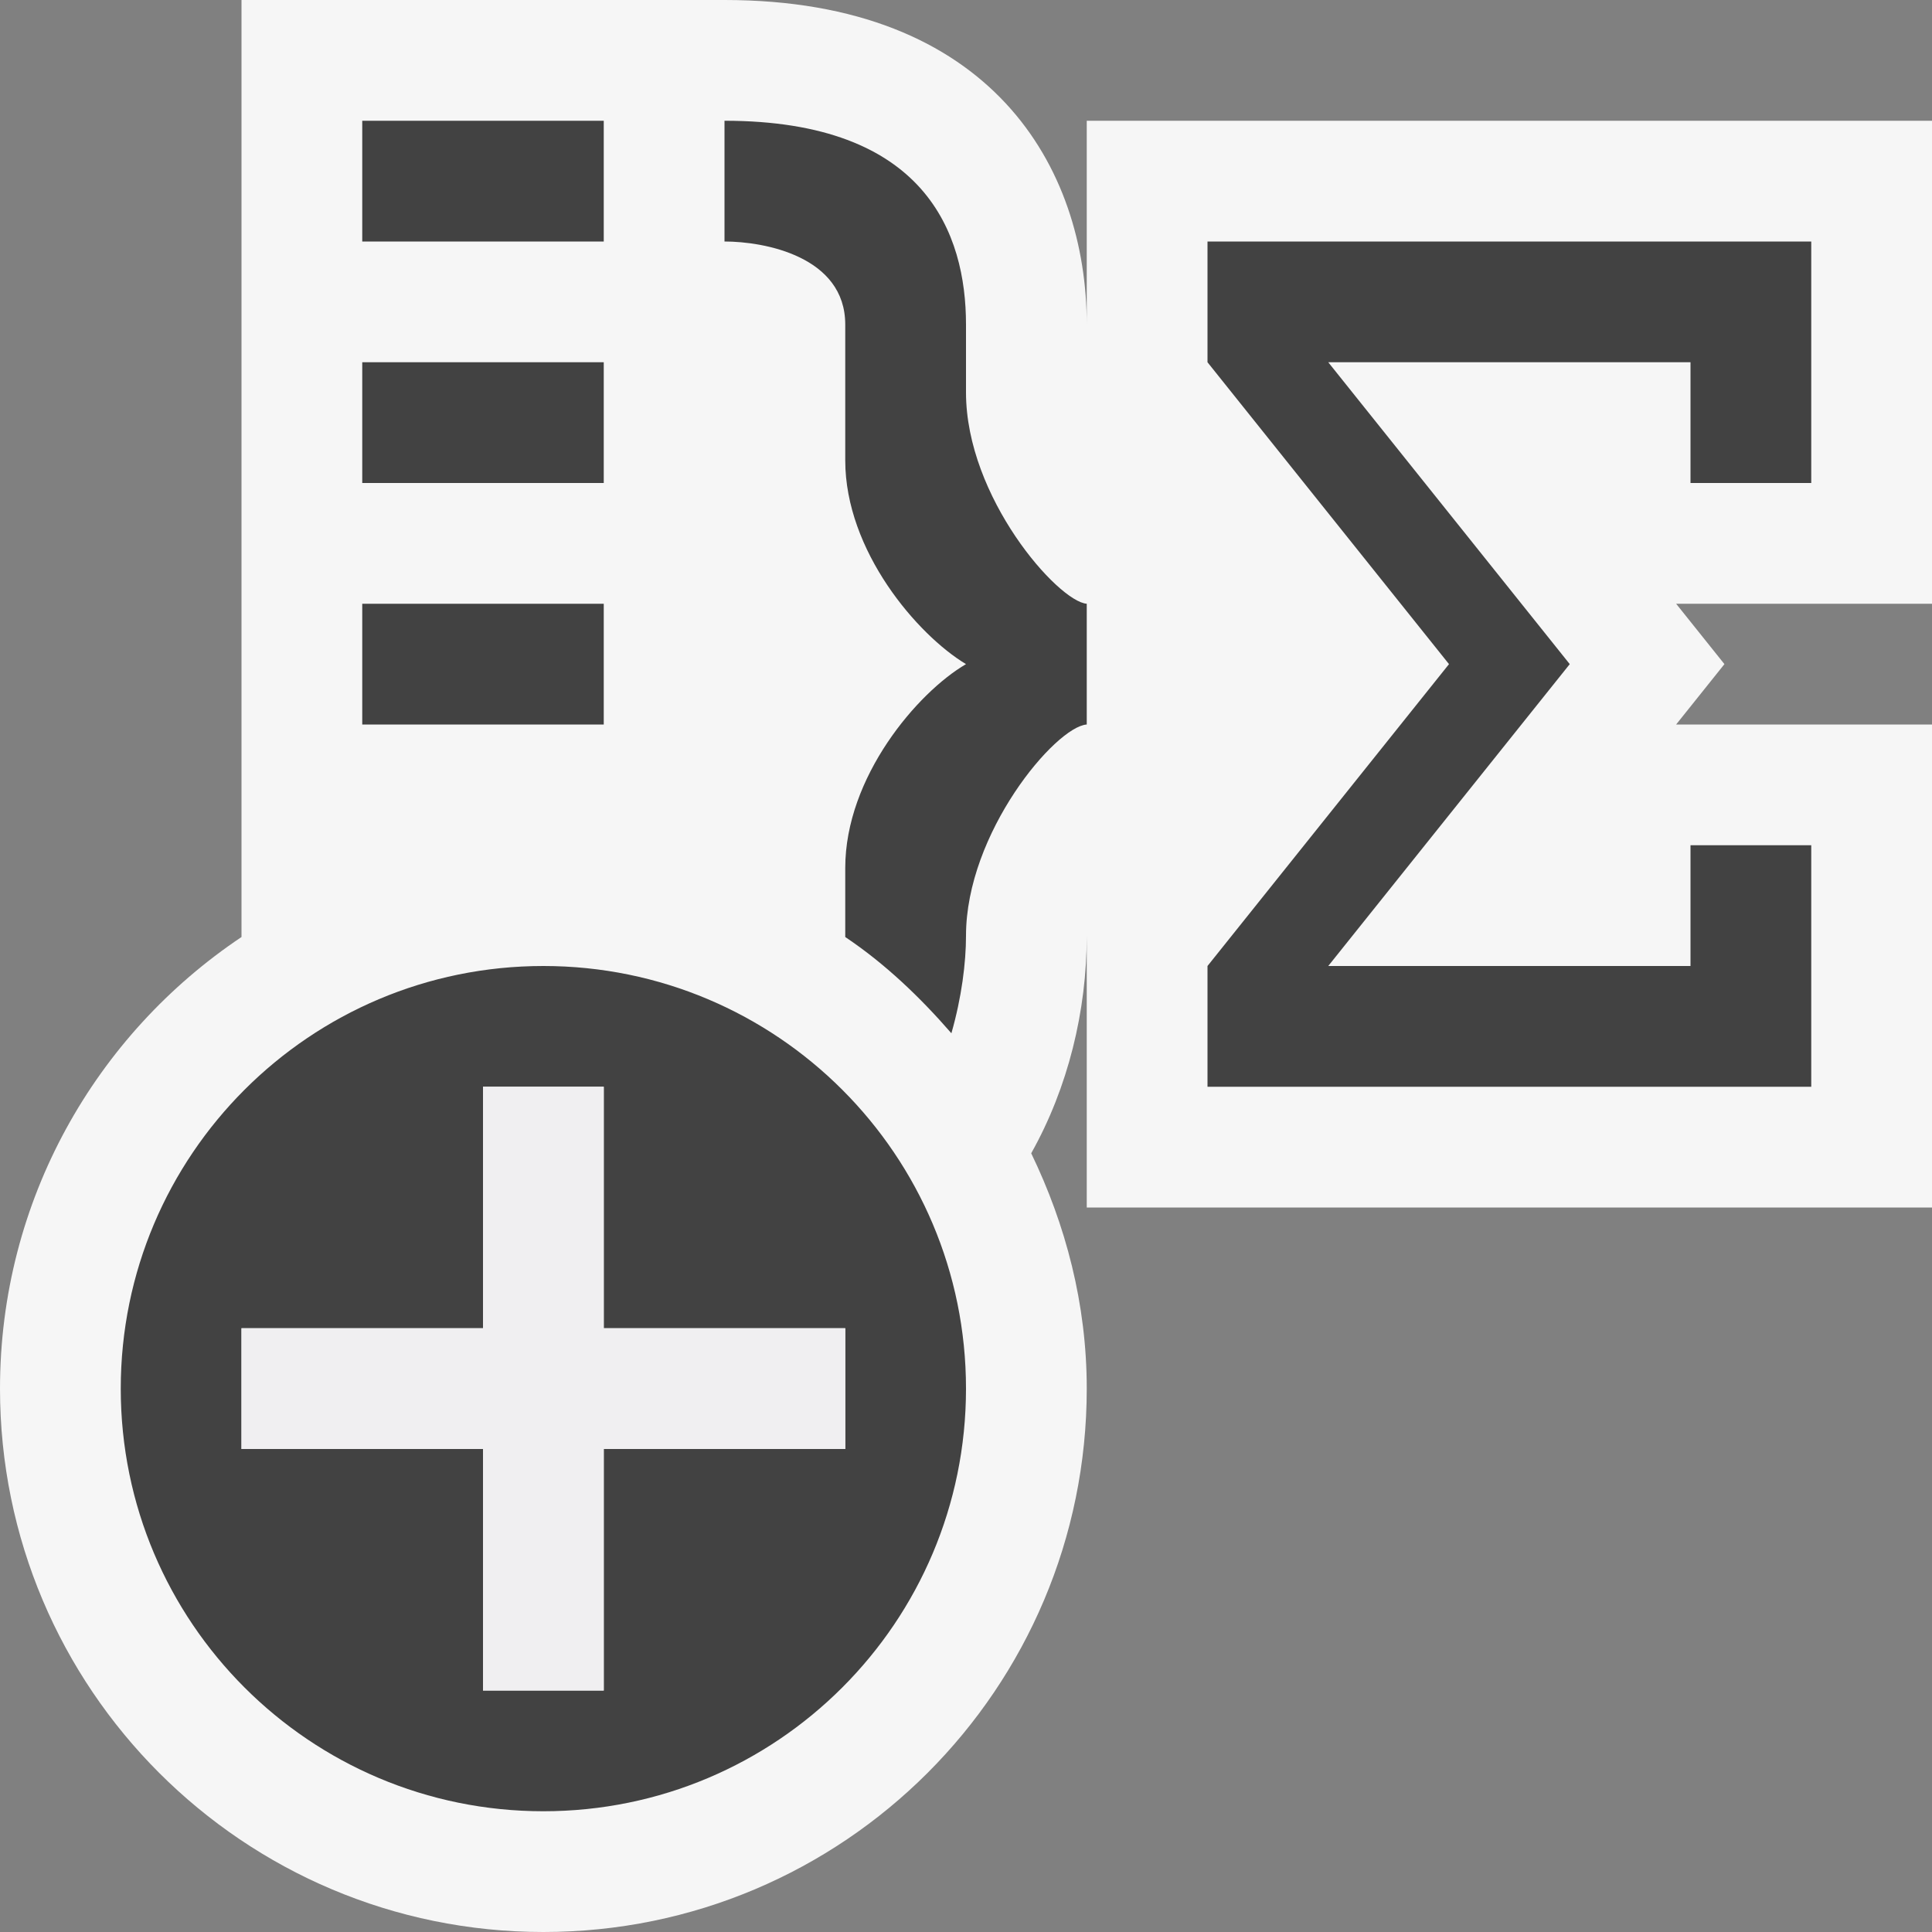
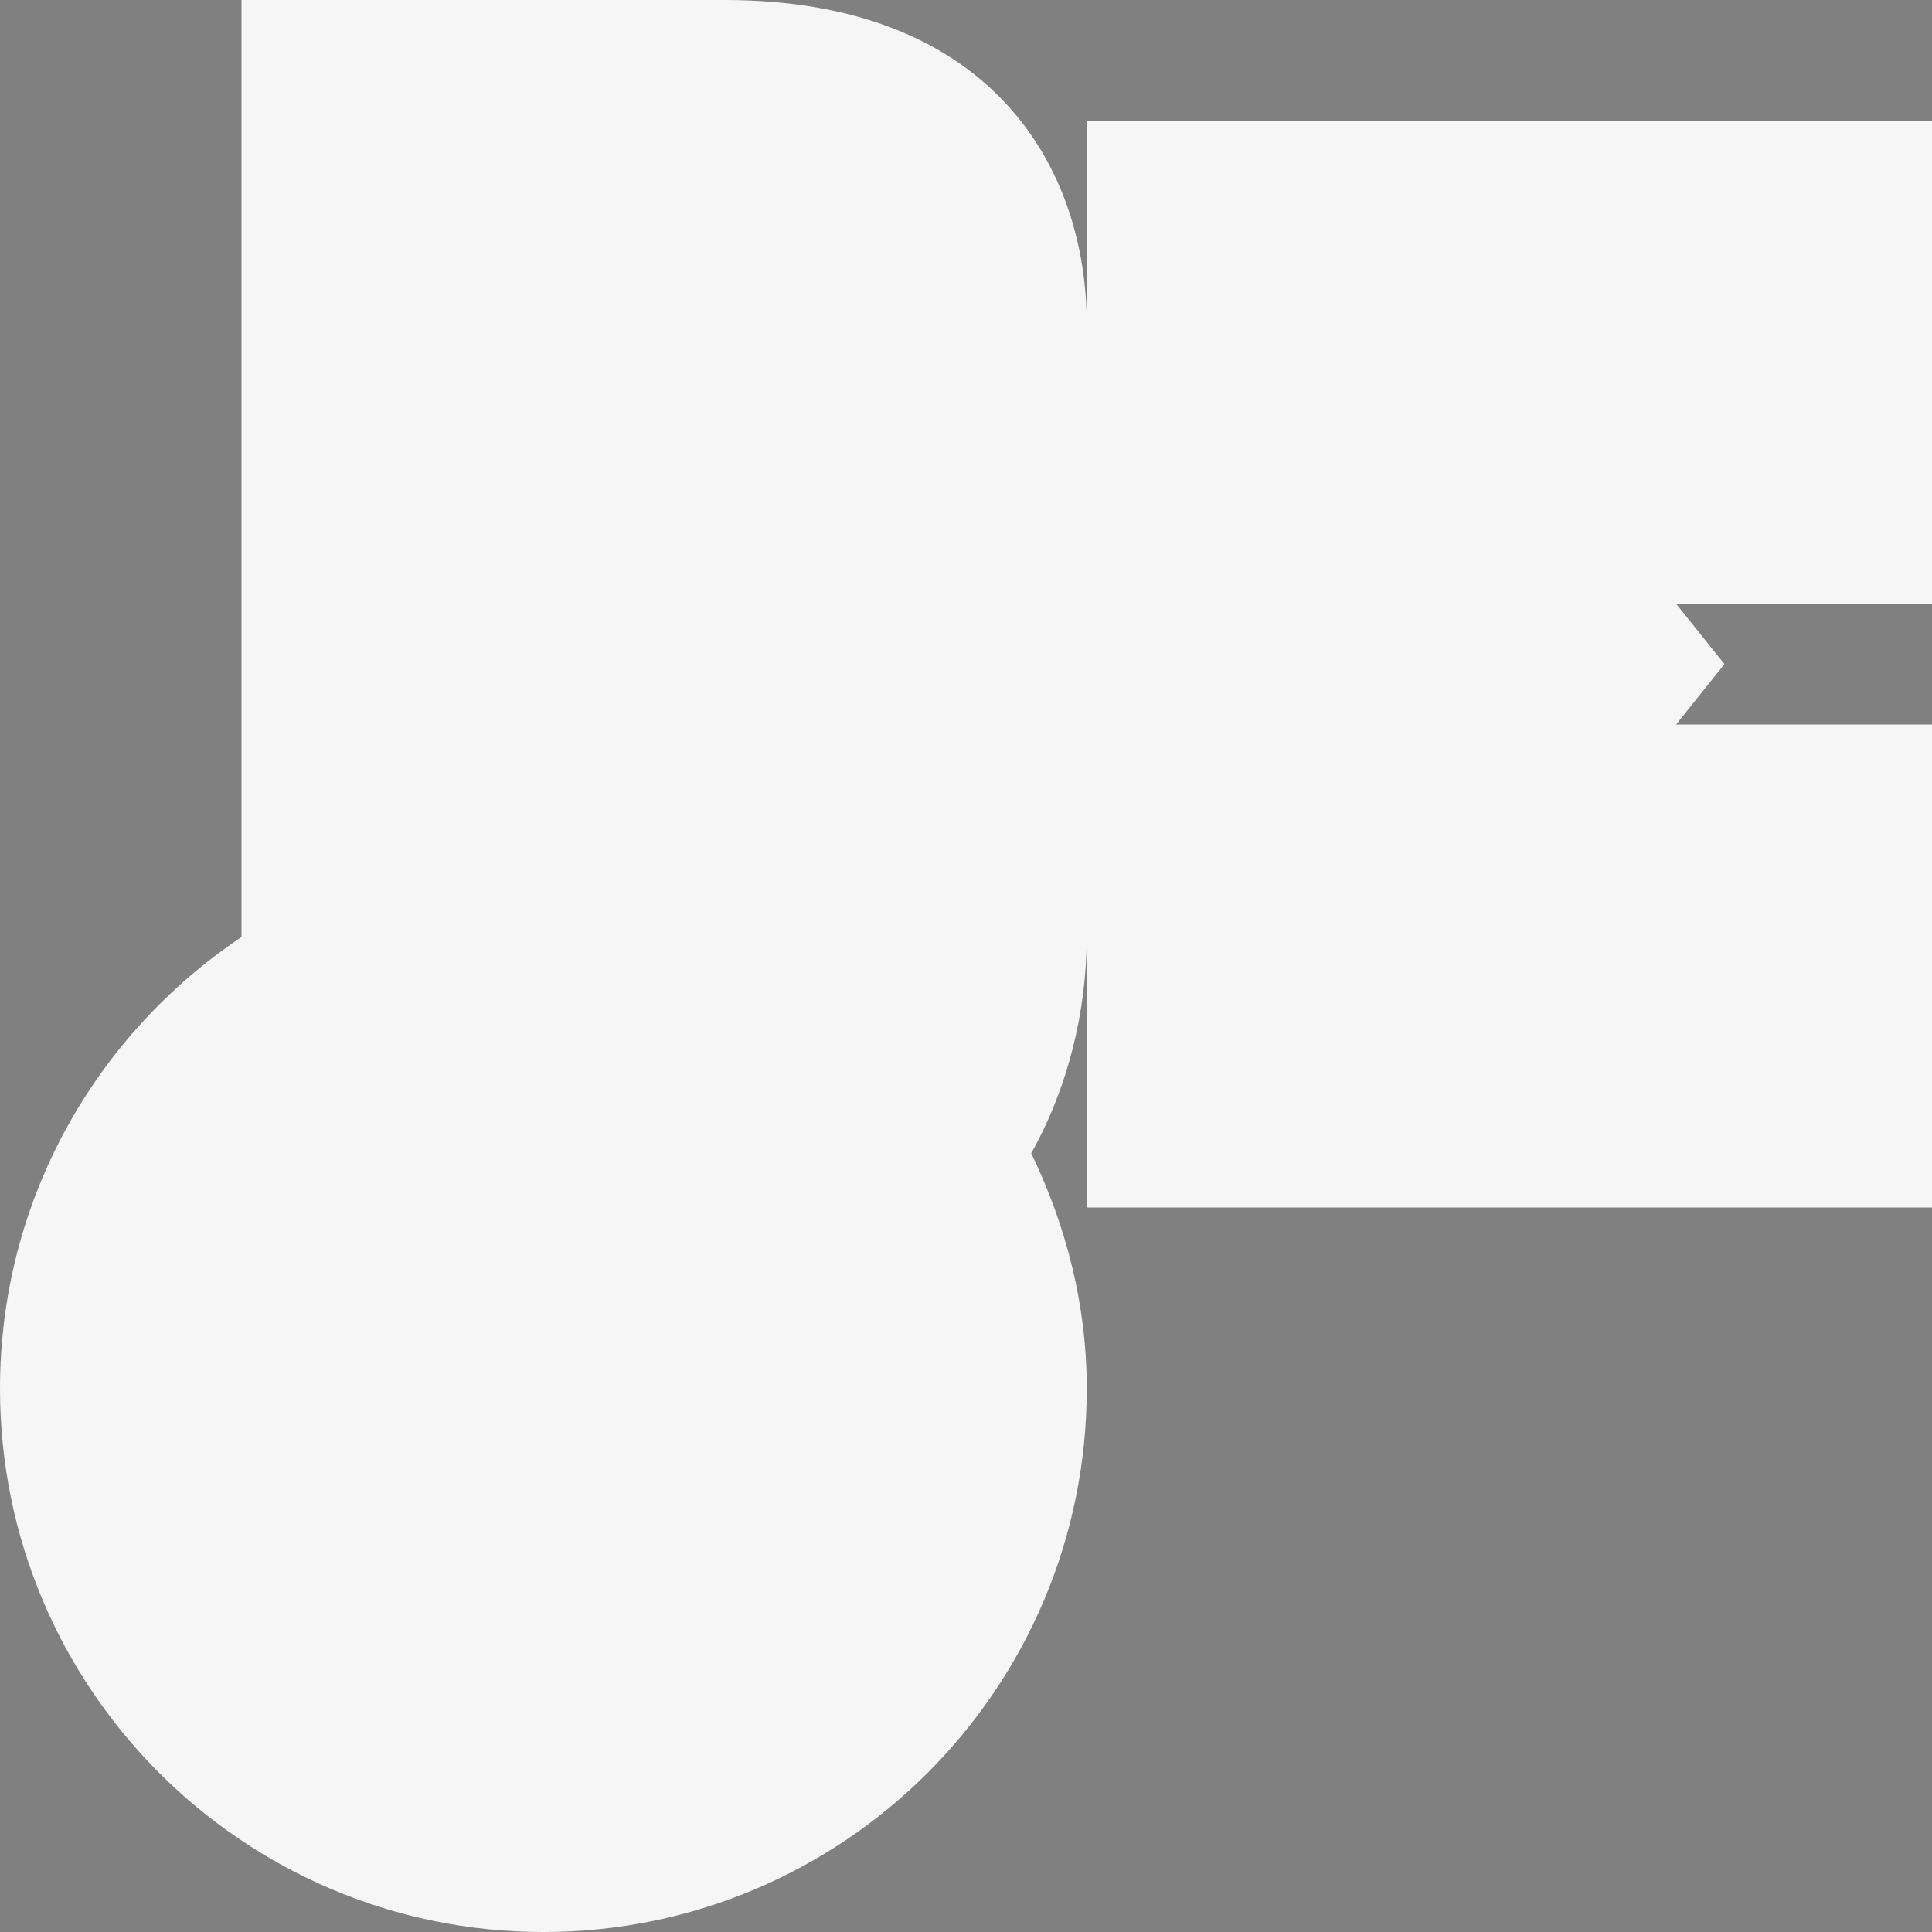
<svg xmlns="http://www.w3.org/2000/svg" width="16" height="16">
  <rect width="100%" height="100%" fill="#808080" stroke="none" />
  <style type="text/css">.icon-canvas-transparent{opacity:0;fill:#F6F6F6;} .icon-vs-out{fill:#F6F6F6;} .icon-vs-bg{fill:#424242;} .icon-vs-fg{fill:#F0EFF1;}</style>
-   <path class="icon-canvas-transparent" d="M16 16h-16v-16h16v16z" id="canvas" />
  <path class="icon-vs-out" d="M16 5h-2.119l.4.5-.4.5h2.119v4h-7v-2.25c0 .621-.154 1.256-.46 1.801.286.592.46 1.248.46 1.949 0 2.485-2.014 4.5-4.5 4.5s-4.5-2.015-4.5-4.5c0-1.56.794-2.933 2-3.74v-7.76h4c2.212 0 3 1.388 3 2.688v-1.688h7v4z" id="outline" />
-   <path class="icon-vs-bg" d="M5 6h-2v-1h2v1zm0-3h-2v1h2v-1zm0-2h-2v1h2v-1zm10 3v-2h-5v1l2 2.5-2 2.5v1h5v-2h-1v1h-3l2-2.5-2-2.5h3v1h1zm-7-.75v-.562c0-.752-.333-1.688-2-1.688v1c.333 0 1 .125 1 .688v1.125c0 .749.597 1.445 1 1.687-.403.235-1 .936-1 1.688v.572c.331.222.618.497.879.797.085-.296.121-.585.121-.807 0-.853.742-1.732 1-1.75v-1c-.237-.018-1-.88-1-1.75zm0 8.25c0 1.934-1.566 3.5-3.5 3.5-1.933 0-3.5-1.566-3.5-3.5s1.567-3.5 3.5-3.5c1.934 0 3.5 1.566 3.5 3.5zm-1 .5v-1h-2v-2h-1v2h-2v1h2v2h1v-2h2z" id="iconBg" />
-   <path class="icon-vs-fg" d="M7 12h-2v2h-1v-2h-2v-1h2v-2h1v2h2v1z" id="iconFg" />
</svg>